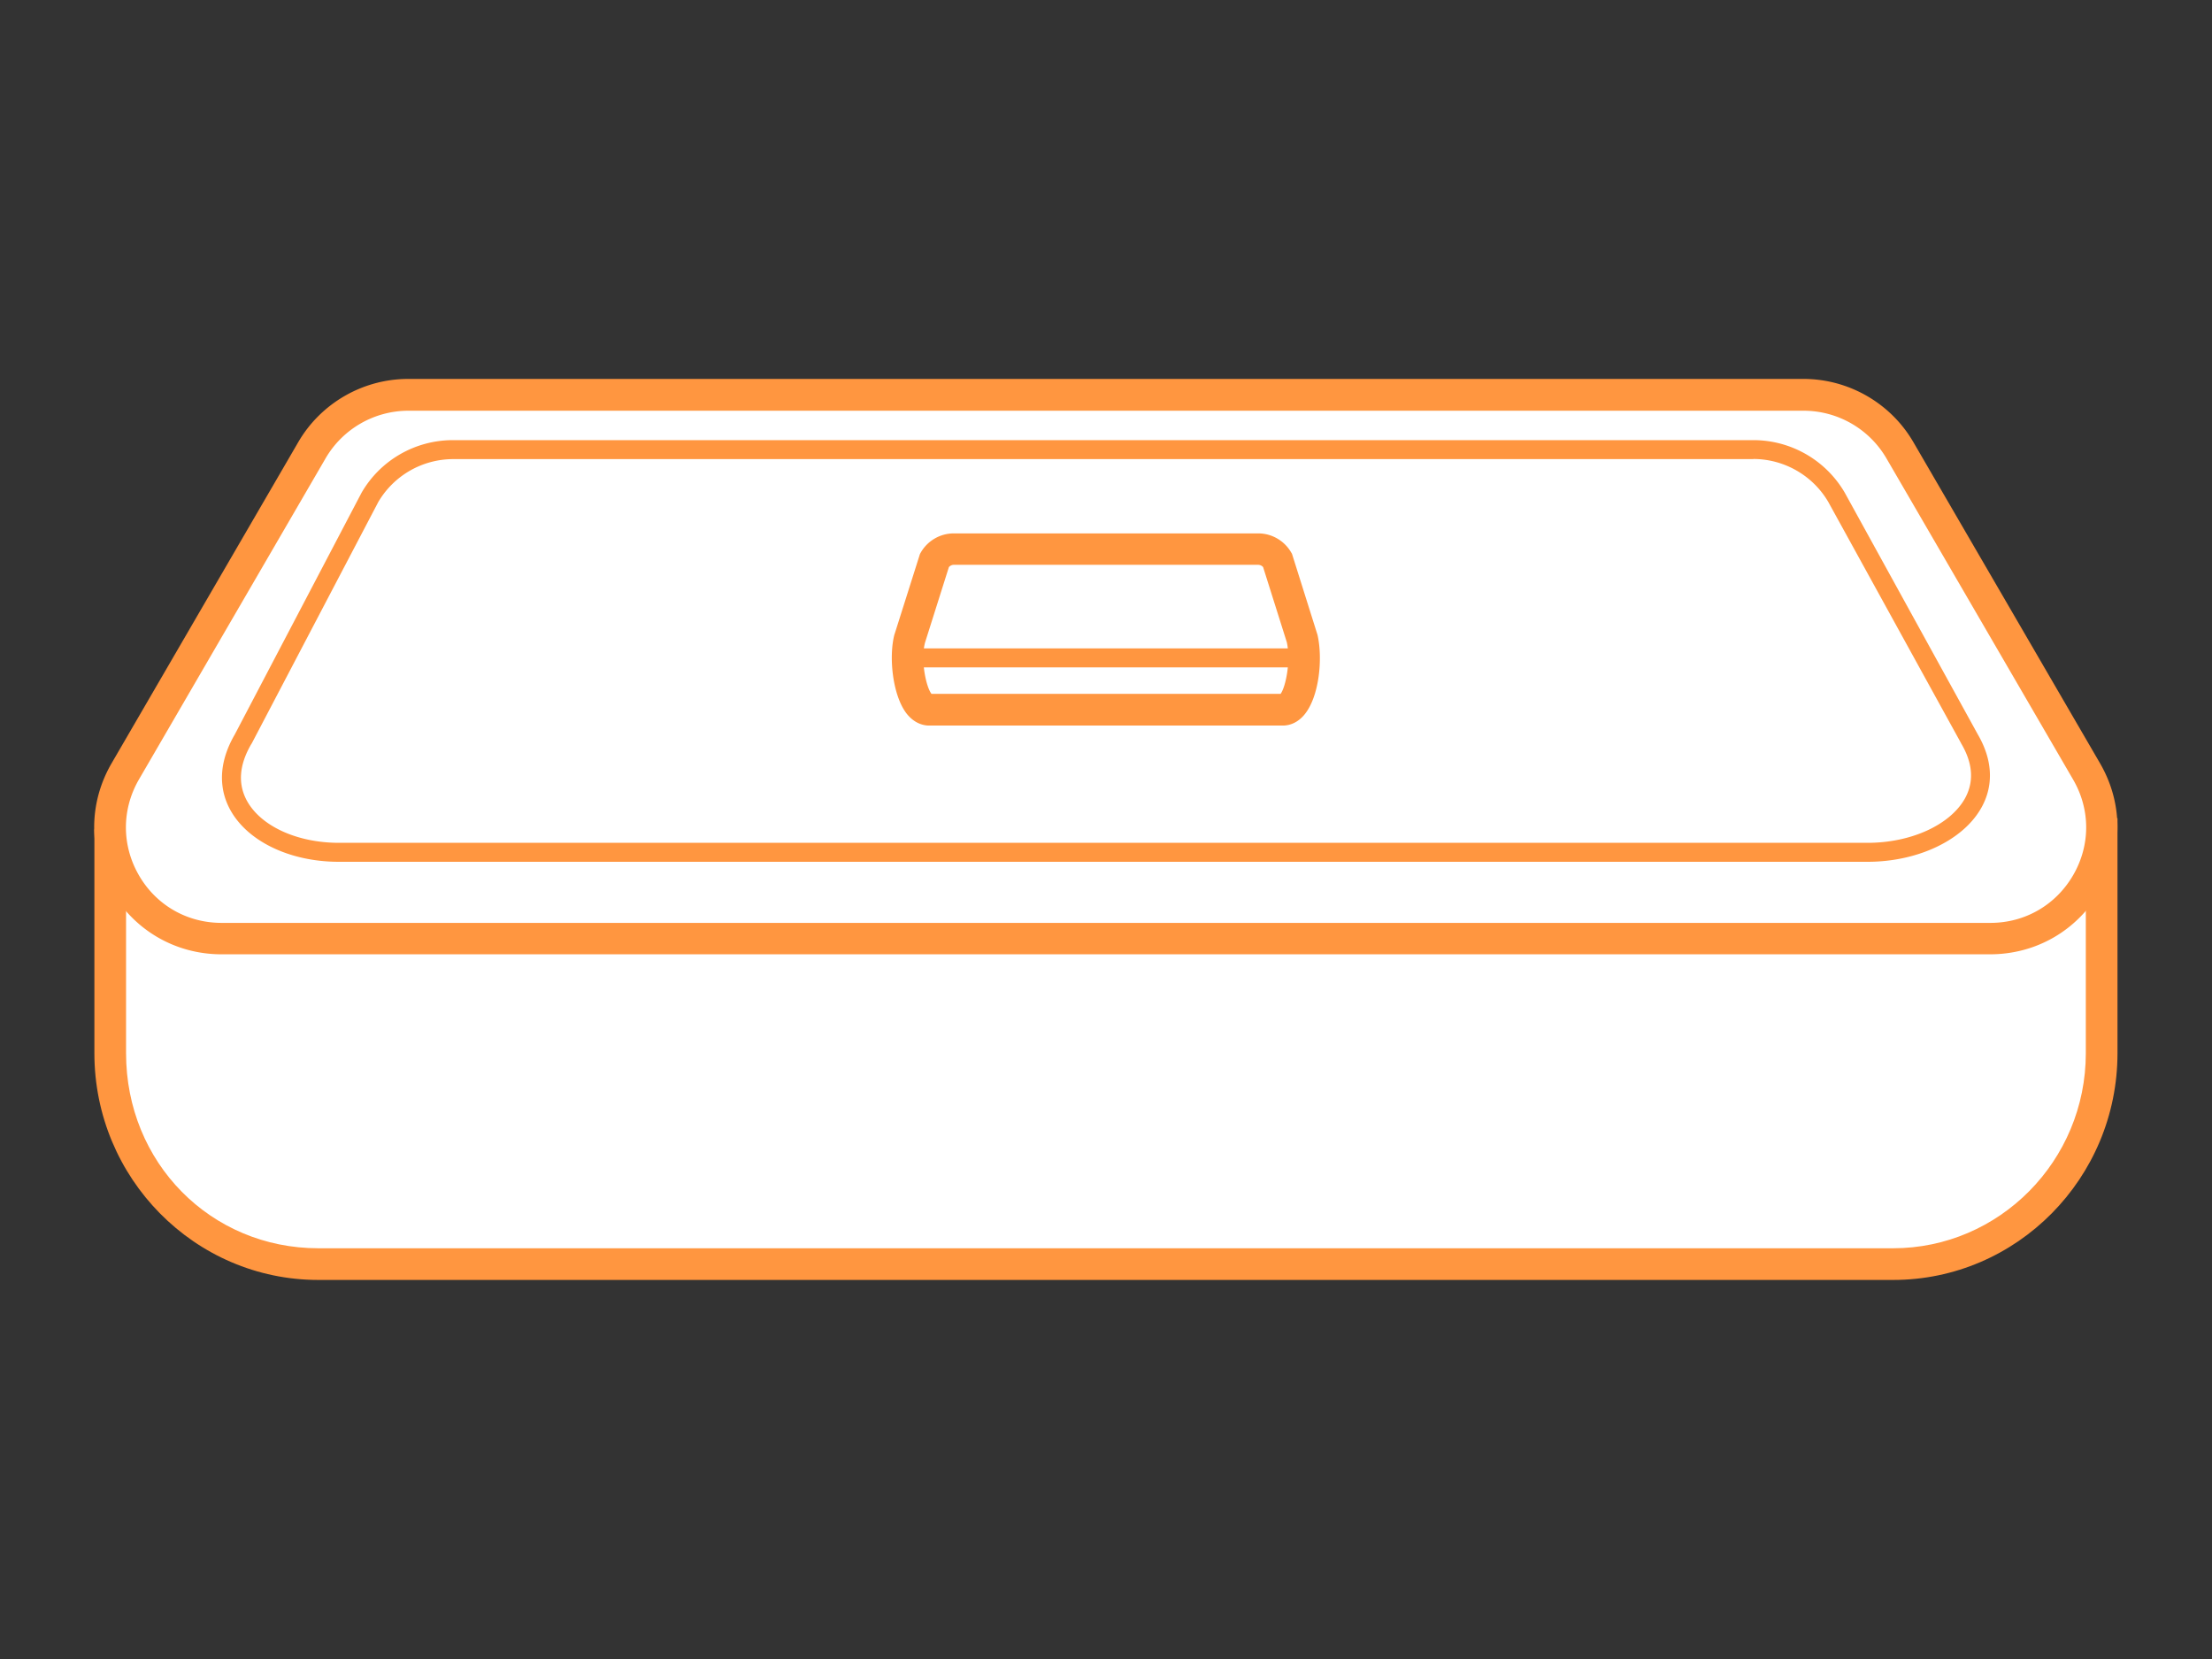
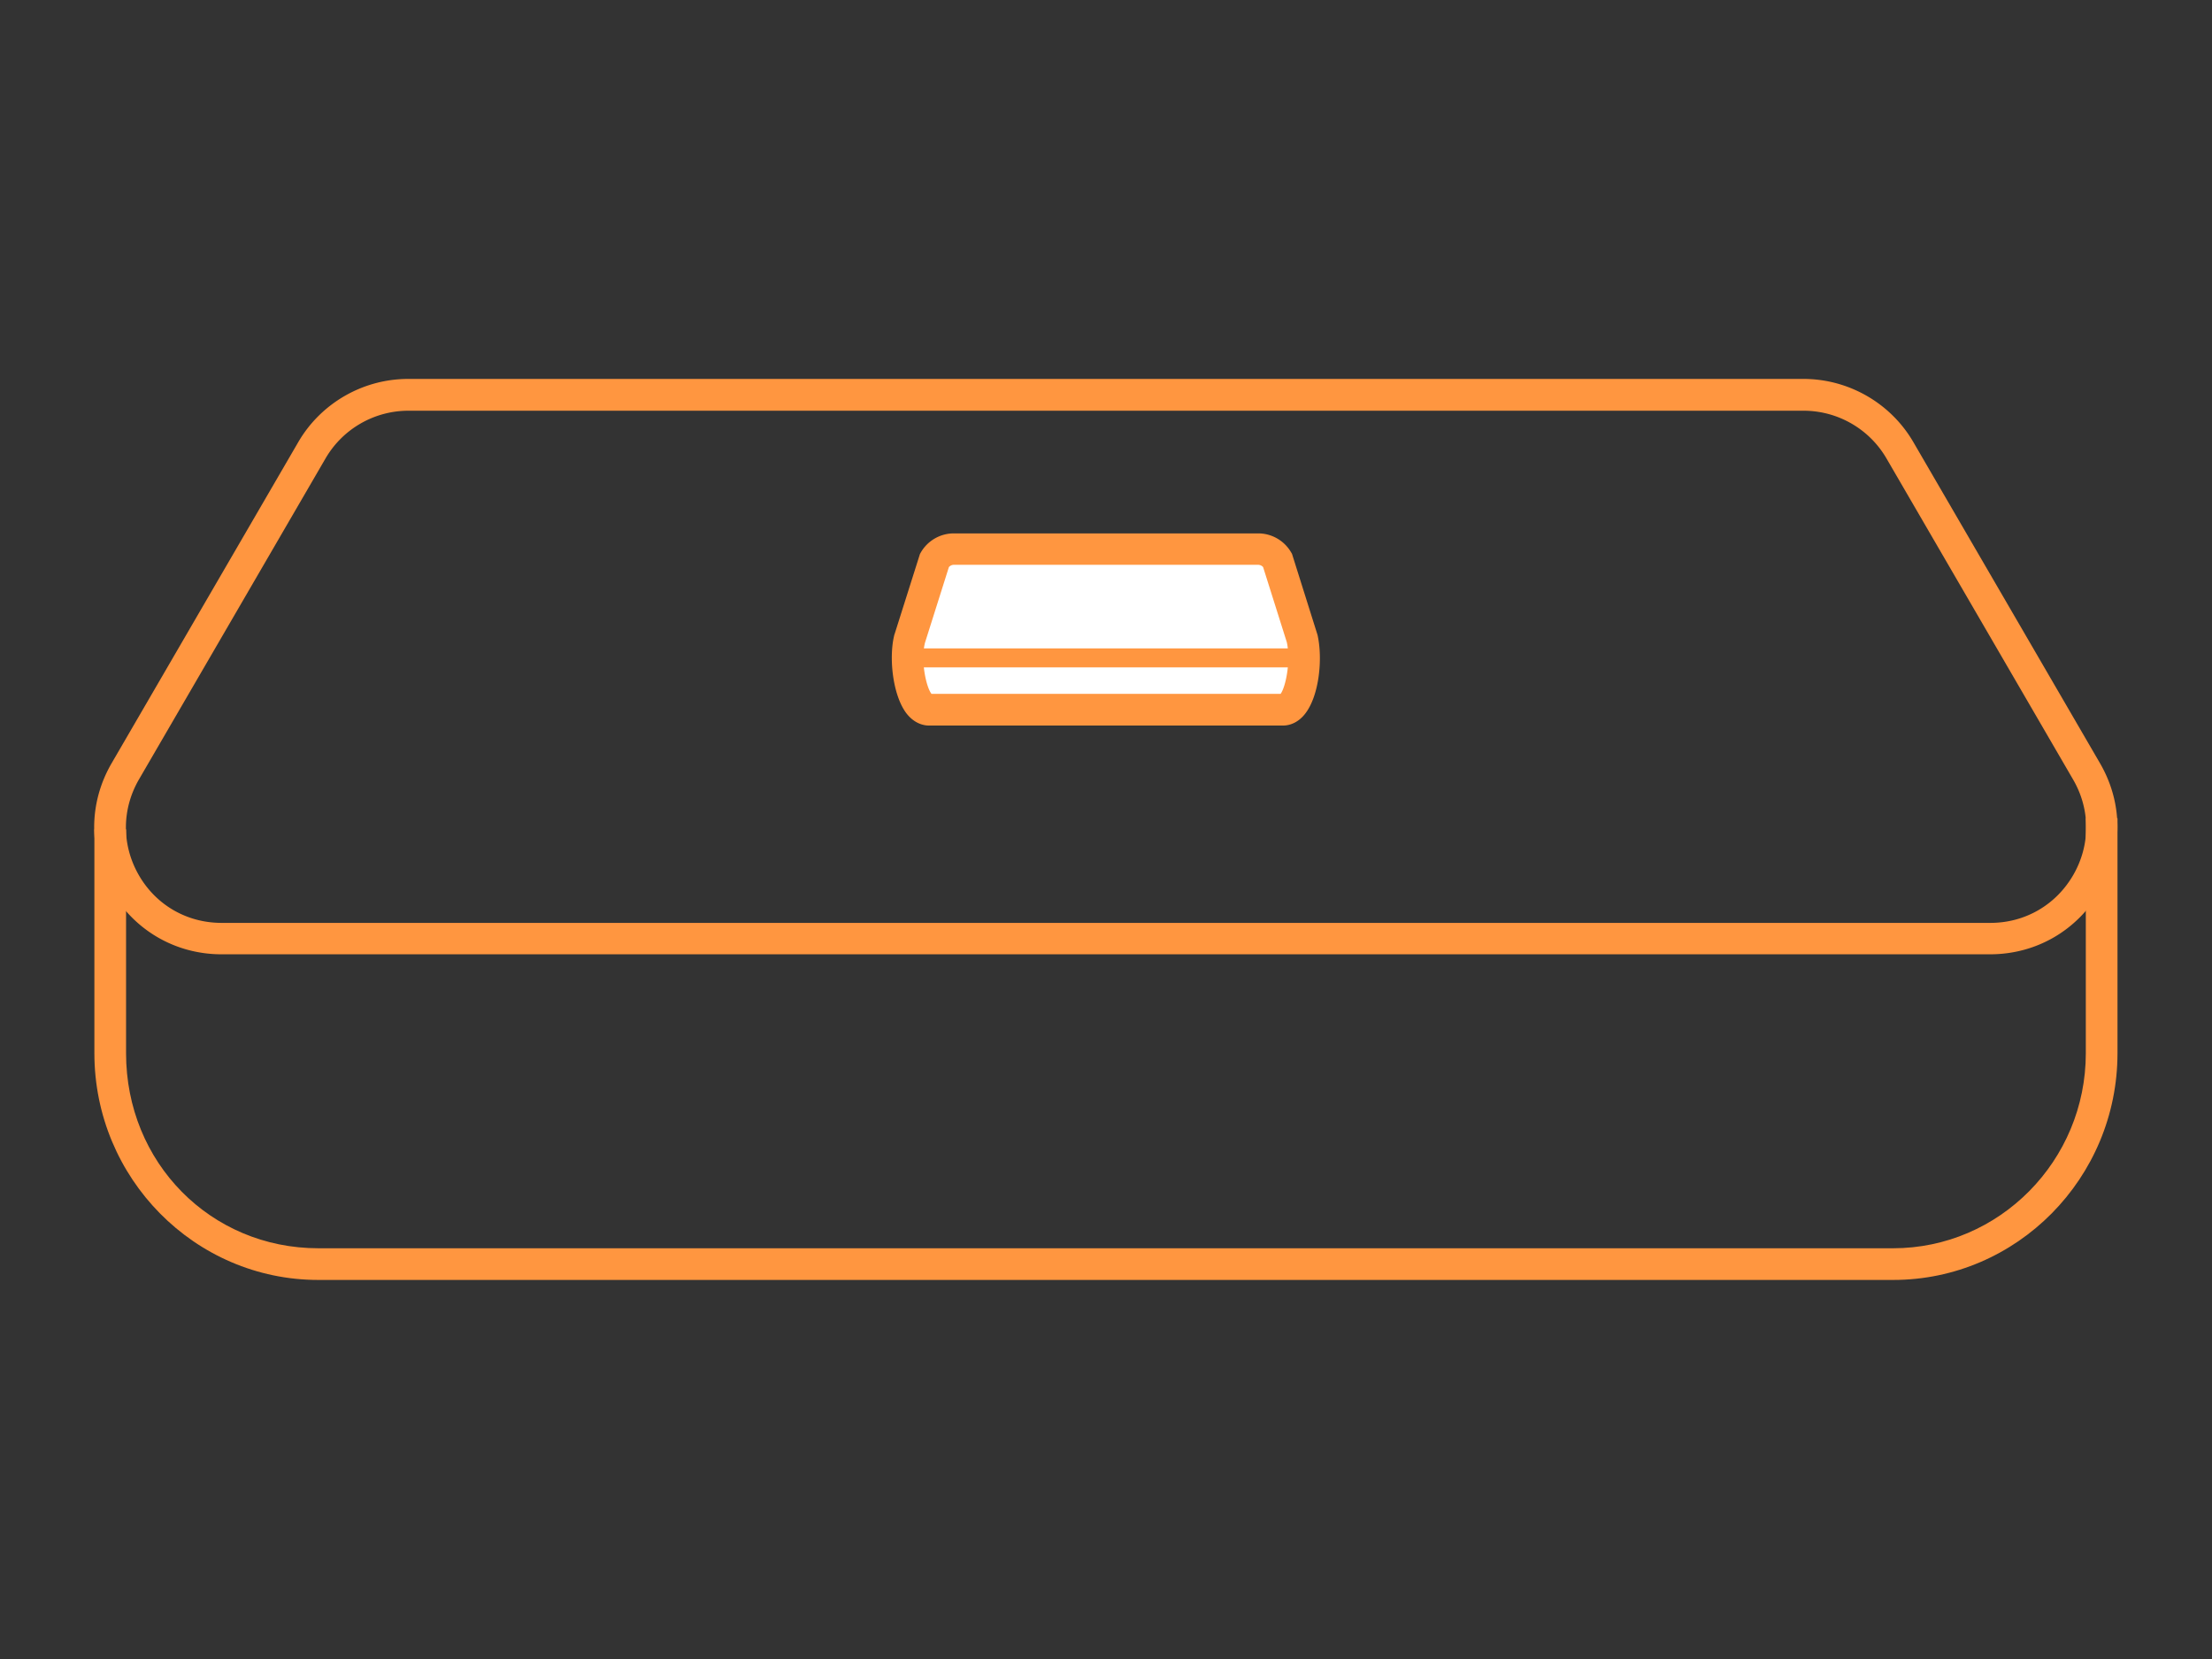
<svg xmlns="http://www.w3.org/2000/svg" viewBox="0 0 176 132">
  <rect x="0" y="0" width="176" height="132" fill="#333333" stroke="none" />
-   <path d="M8.76 65.99V83.8c0 9.27 7.3 16.78 16.57 16.78h125.28c9.27 0 16.6-7.51 16.6-16.78V65.1" fill="#fff" />
  <path d="M150.61 101.84H25.33c-9.83 0-17.82-8.09-17.82-18.04V65.99h2.52V83.8c0 8.7 6.72 15.52 15.31 15.52h125.28c8.46 0 15.34-6.96 15.34-15.52V65.1h2.52v18.7c0 9.94-8.01 18.04-17.85 18.04z" fill="#ff9640" />
-   <path d="M158.37 74.68H17.63c-6.83 0-11.09-7.4-7.65-13.31l14.85-25.55c1.59-2.73 4.5-4.4 7.65-4.4h111.03c3.15 0 6.07 1.68 7.65 4.4l14.85 25.55c3.43 5.9-.83 13.31-7.65 13.31z" fill="#fff" />
  <path d="M158.37 75.93H17.63c-3.66 0-6.94-1.9-8.77-5.07s-1.82-6.96.02-10.13l14.85-25.55c1.8-3.1 5.15-5.03 8.74-5.03H143.5c3.59 0 6.94 1.93 8.74 5.03l14.85 25.55c1.84 3.17 1.85 6.95.02 10.13-1.83 3.17-5.1 5.07-8.77 5.07zM32.48 32.68a7.63 7.63 0 0 0-6.57 3.78L11.06 62.01c-1.38 2.38-1.39 5.22-.02 7.61s3.83 3.81 6.59 3.81h140.74c2.75 0 5.21-1.42 6.59-3.81s1.37-5.23-.02-7.61l-14.85-25.55a7.63 7.63 0 0 0-6.57-3.78z" fill="#ff9640" />
-   <path d="M139.51 36.52c2.44 0 4.73 1.31 5.96 3.42l10.58 19.22v.02l.02.02c.92 1.58 1 3.05.25 4.37-1.2 2.09-4.3 3.49-7.72 3.49H26.96c-3.27 0-6.13-1.29-7.27-3.27-.78-1.36-.68-2.9.3-4.58l.02-.03.02-.03L30.1 39.94a6.923 6.923 0 0 1 5.95-3.41h103.47m0-1.51H36.04c-3 0-5.77 1.59-7.27 4.18L18.68 58.44c-3.26 5.61 1.79 10.13 8.28 10.13h121.63c6.49 0 12.04-4.52 8.78-10.13L146.78 39.2a8.418 8.418 0 0 0-7.27-4.18z" fill="#ff9640" />
  <path d="M103.61 50.79c.47 2.08-.17 5.68-1.53 5.68H73.93c-1.37 0-2.05-3.72-1.53-5.68l1.96-6.22c.32-.55.9-.88 1.53-.88h24.22c.63 0 1.21.34 1.53.88l1.96 6.22z" fill="#fff" />
  <g fill="#ff9640">
    <path d="M102.07 57.73H73.92c-.39 0-1.14-.13-1.79-.96-1.12-1.46-1.43-4.53-.96-6.3l.02-.05 2.01-6.35.07-.12c.54-.93 1.54-1.51 2.62-1.51h24.22c1.08 0 2.08.58 2.62 1.51l.07.12 2.03 6.45c.43 1.9.13 4.88-1.01 6.3-.47.59-1.09.91-1.75.91zm-27.96-2.52h27.78c.39-.51.83-2.54.5-4.1l-1.89-5.99a.532.532 0 0 0-.39-.18H75.89c-.15 0-.29.07-.39.18l-1.9 6.01c-.37 1.42.09 3.54.51 4.07z" />
    <path d="M72.08 51.59h31.67v1.51H72.08z" />
  </g>
</svg>